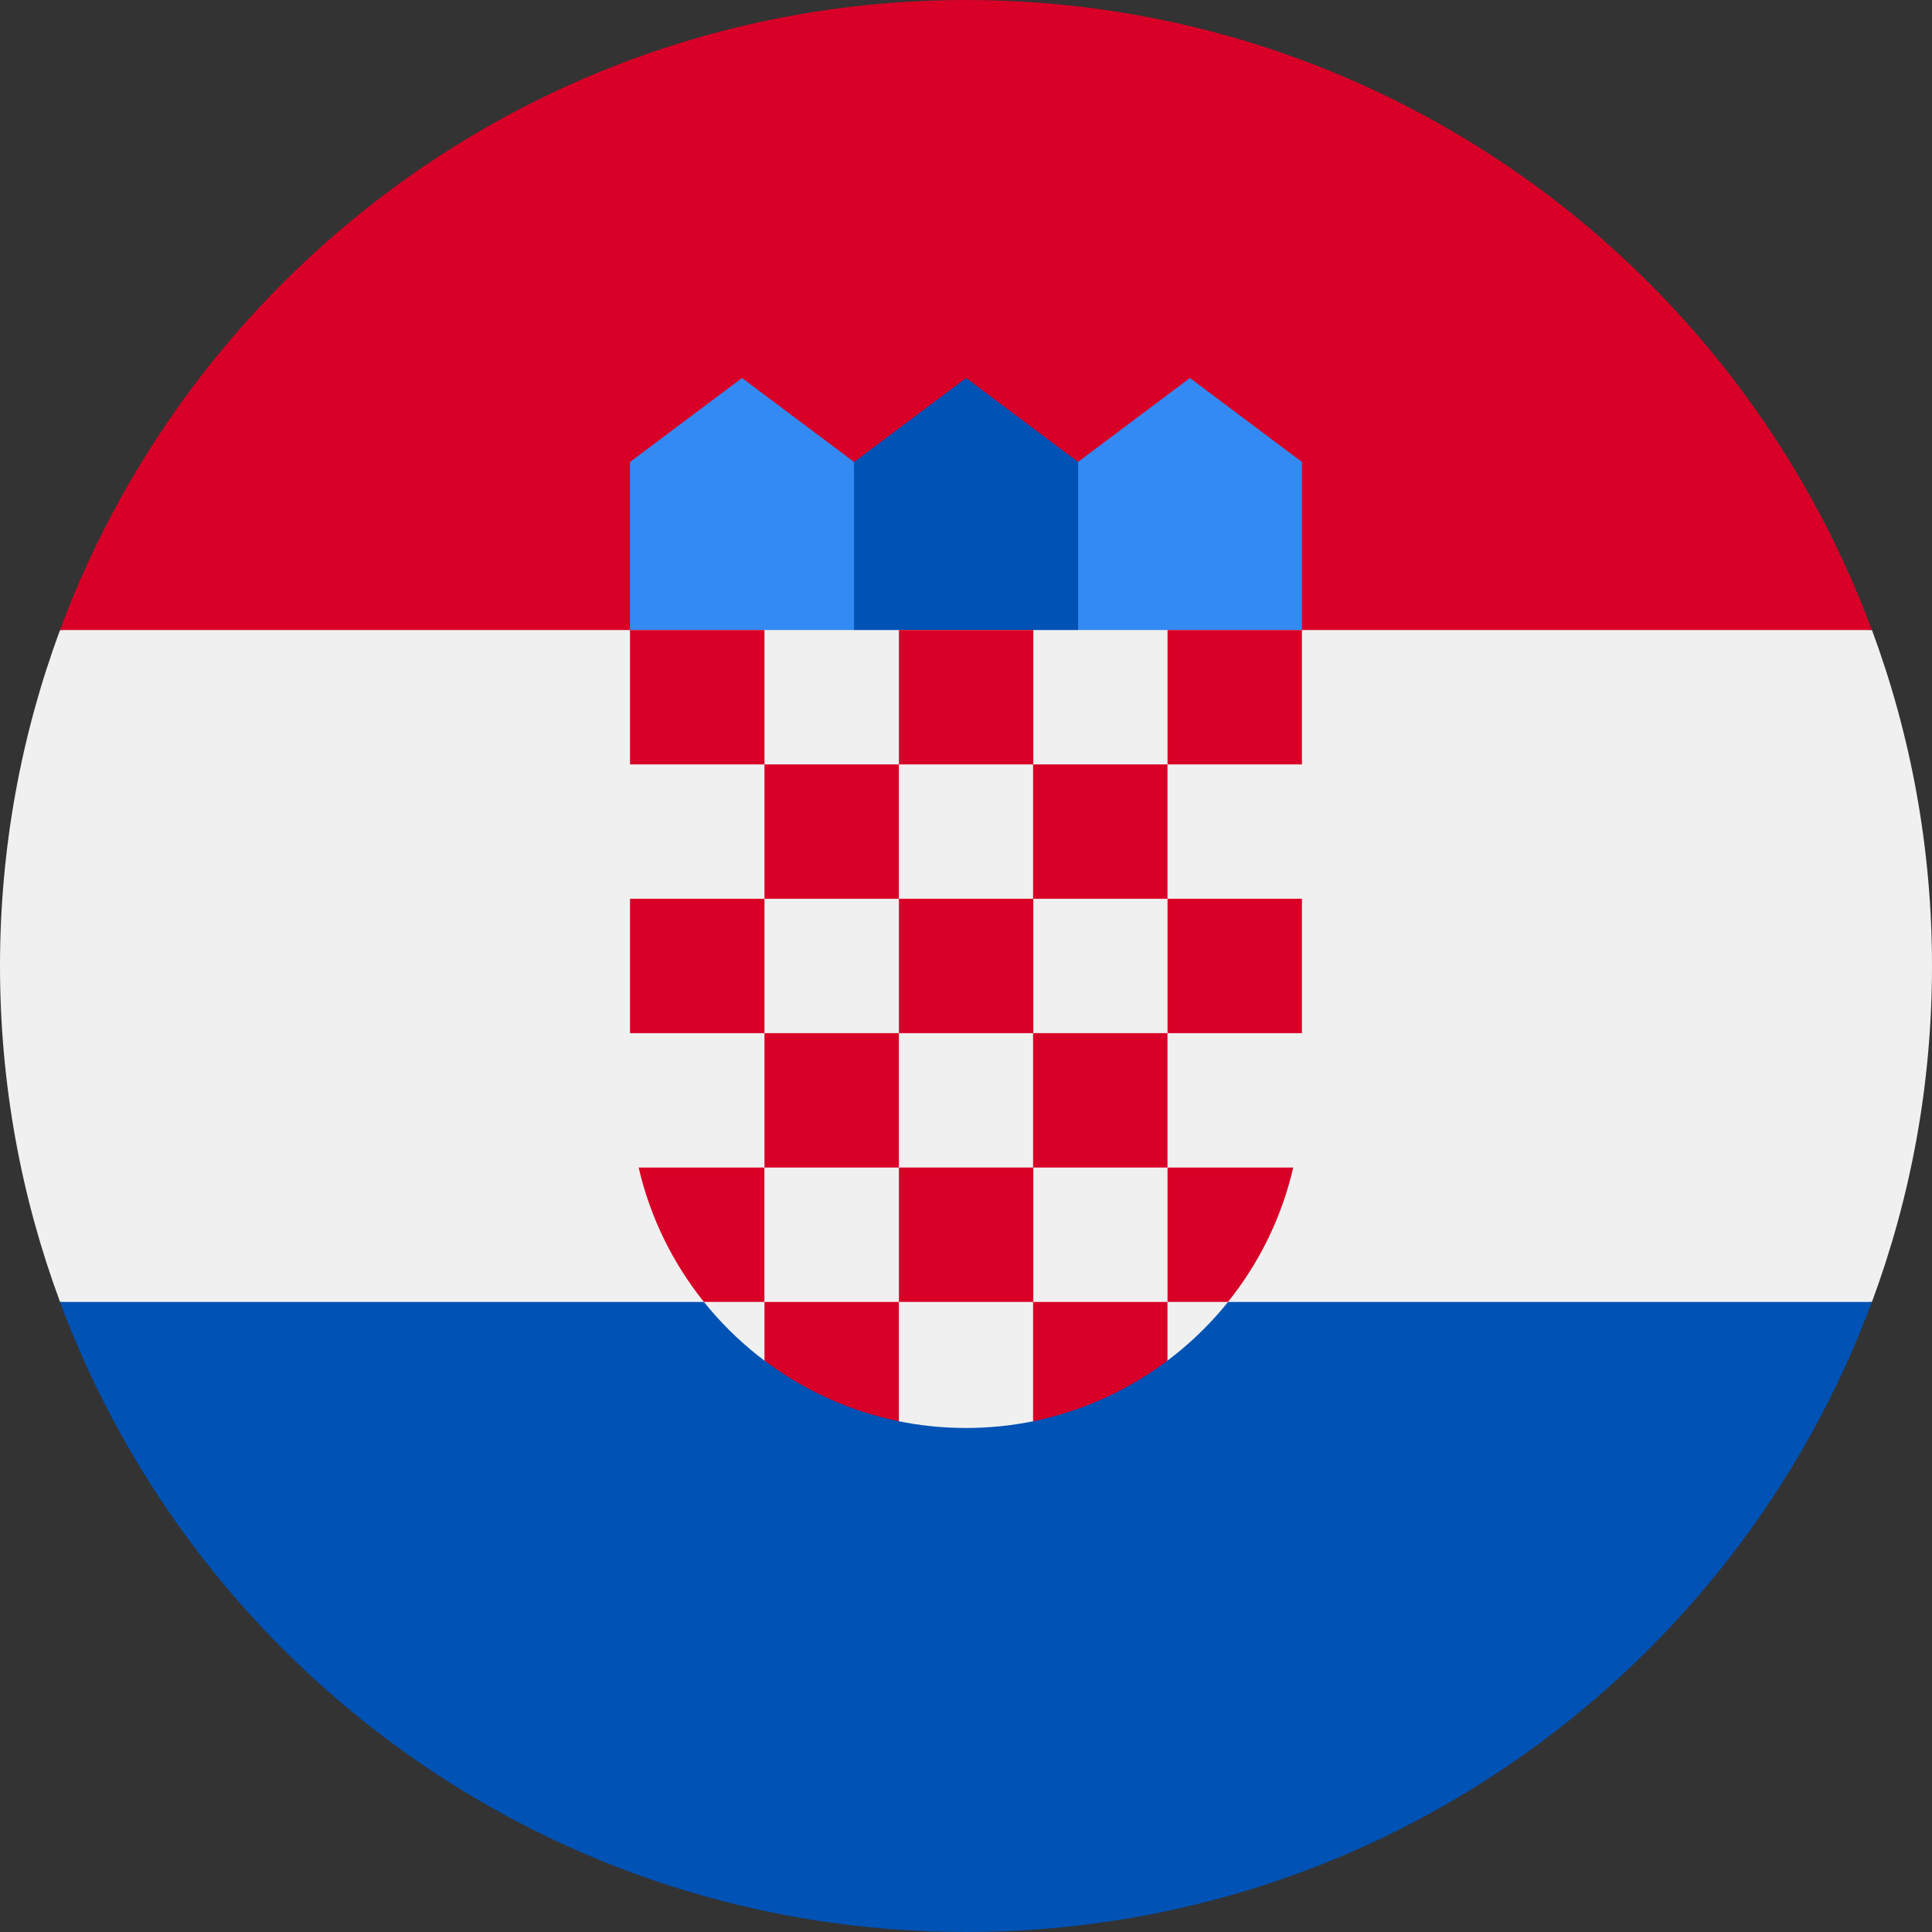
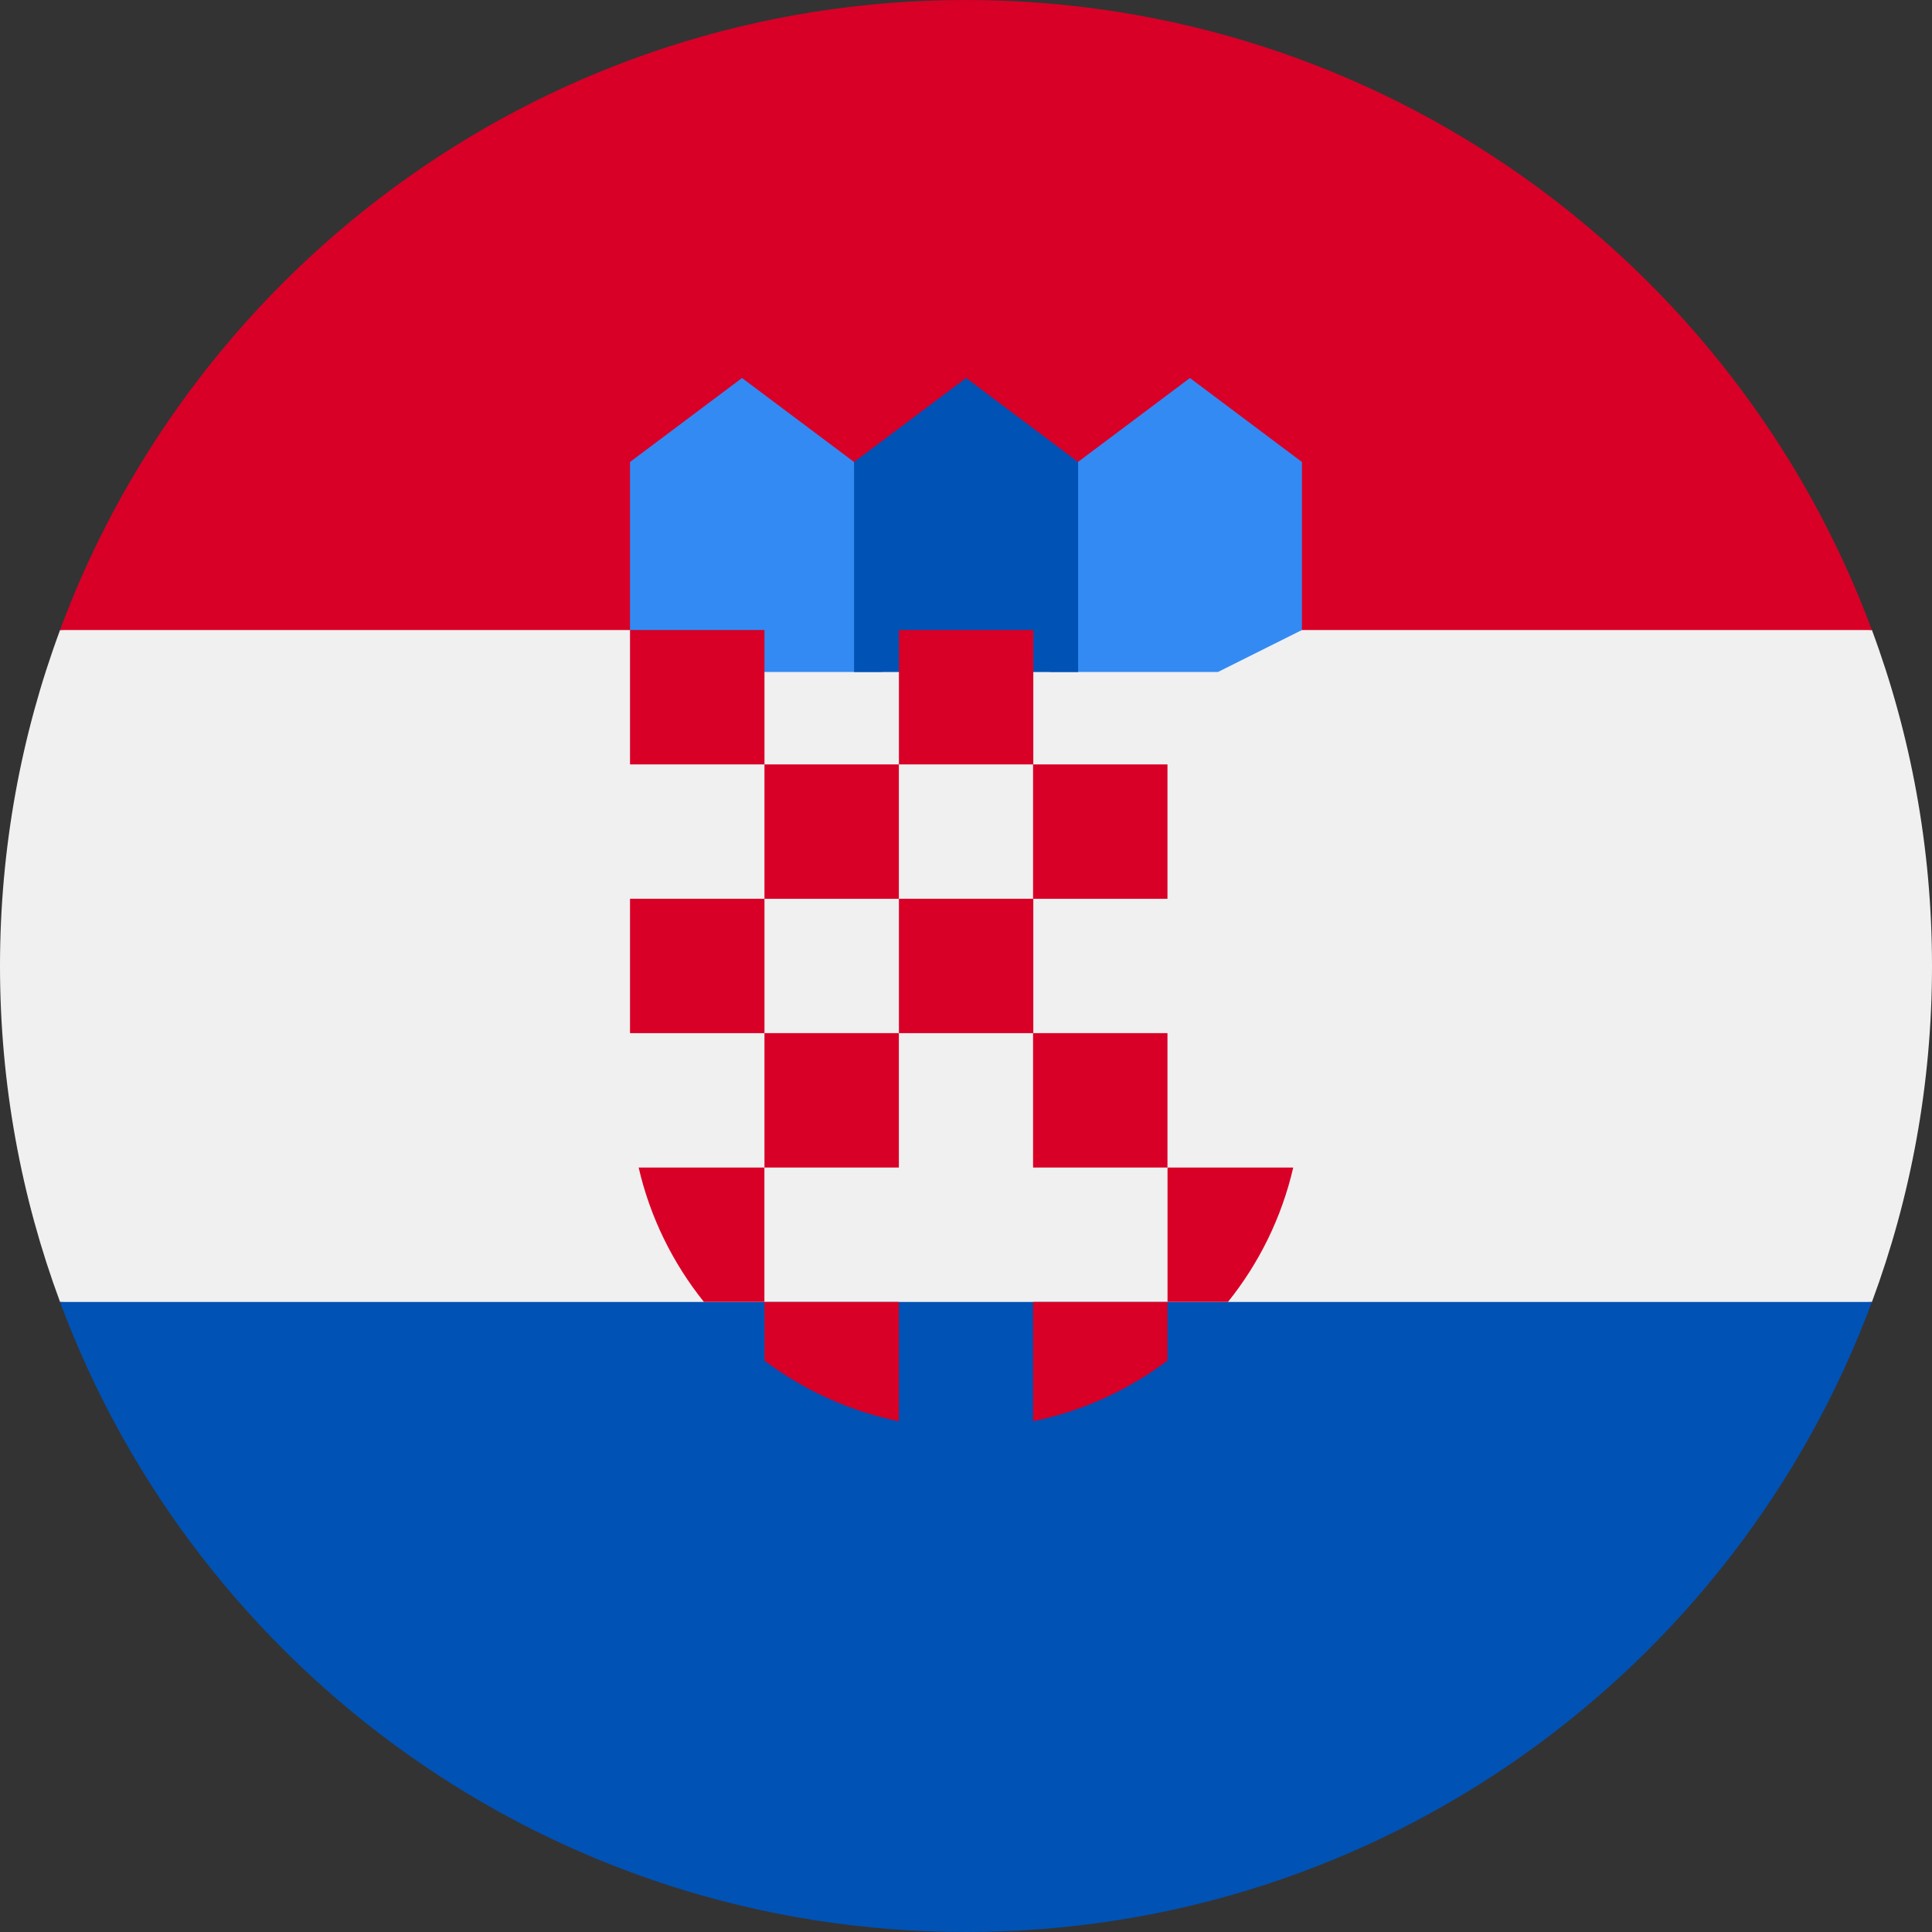
<svg xmlns="http://www.w3.org/2000/svg" width="32" height="32" viewBox="0 0 32 32" fill="none">
  <rect x="0" y="0" width="32" height="32" fill="#333333" stroke="none" />
  <g clip-path="url(#clip0_37600_156)">
    <path d="M32 16C32 14.043 31.648 12.168 31.005 10.435L16 9.739L0.995 10.435C0.352 12.168 0 14.043 0 16C0 17.957 0.352 19.832 0.995 21.565L16 22.261L31.005 21.565C31.648 19.832 32 17.957 32 16Z" fill="#F0F0F0" />
    <path d="M15.999 32C22.878 32 28.743 27.658 31.004 21.565H0.994C3.255 27.658 9.12 32 15.999 32Z" fill="#0052B4" />
    <path d="M0.994 10.435H31.004C28.743 4.342 22.878 0 15.999 0C9.12 0 3.255 4.342 0.994 10.435Z" fill="#D80027" />
    <path d="M20.173 11.13H17.391L17.854 7.652L19.709 6.261L21.564 7.652V10.435L20.173 11.13Z" fill="#338AF3" />
    <path d="M11.827 11.13H14.609L14.146 7.652L12.29 6.261L10.435 7.652V10.435L11.827 11.13Z" fill="#338AF3" />
    <path d="M17.857 11.131H14.146V7.652L16.002 6.261L17.857 7.652V11.131Z" fill="#0052B4" />
-     <path d="M10.435 10.435V18.087C10.435 19.909 11.316 21.529 12.673 22.545L13.647 22.302L14.876 23.538C15.239 23.613 15.616 23.652 16.001 23.652C16.384 23.652 16.758 23.613 17.12 23.539L18.523 22.371L19.328 22.543C20.685 21.527 21.566 19.909 21.566 18.087V10.435H10.435Z" fill="#F0F0F0" />
    <path d="M10.435 10.435H12.662V12.661H10.435V10.435Z" fill="#D80027" />
    <path d="M14.889 10.435H17.115V12.661H14.889V10.435Z" fill="#D80027" />
-     <path d="M19.338 10.435H21.564V12.661H19.338V10.435Z" fill="#D80027" />
    <path d="M12.662 12.661H14.888V14.887H12.662V12.661Z" fill="#D80027" />
    <path d="M17.111 12.661H19.337V14.887H17.111V12.661Z" fill="#D80027" />
    <path d="M10.435 14.886H12.662V17.112H10.435V14.886Z" fill="#D80027" />
    <path d="M12.662 17.112H14.888V19.338H12.662V17.112Z" fill="#D80027" />
    <path d="M14.889 14.886H17.115V17.112H14.889V14.886Z" fill="#D80027" />
-     <path d="M19.338 14.886H21.564V17.112H19.338V14.886Z" fill="#D80027" />
    <path d="M17.111 17.112H19.337V19.338H17.111V17.112Z" fill="#D80027" />
-     <path d="M14.889 19.338H17.115V21.564H14.889V19.338Z" fill="#D80027" />
    <path d="M12.661 19.338H10.578C10.769 20.166 11.145 20.923 11.659 21.564H12.661V19.338Z" fill="#D80027" />
    <path d="M19.338 21.564H20.339C20.854 20.923 21.229 20.166 21.42 19.338H19.338V21.564Z" fill="#D80027" />
    <path d="M12.662 21.565V22.536C13.309 23.023 14.066 23.373 14.888 23.54V21.565H12.662Z" fill="#D80027" />
    <path d="M17.111 21.565V23.54C17.933 23.373 18.69 23.023 19.337 22.536V21.565H17.111Z" fill="#D80027" />
  </g>
  <defs>
    <clipPath id="clip0_37600_156">
      <rect width="32" height="32" fill="white" />
    </clipPath>
  </defs>
</svg>